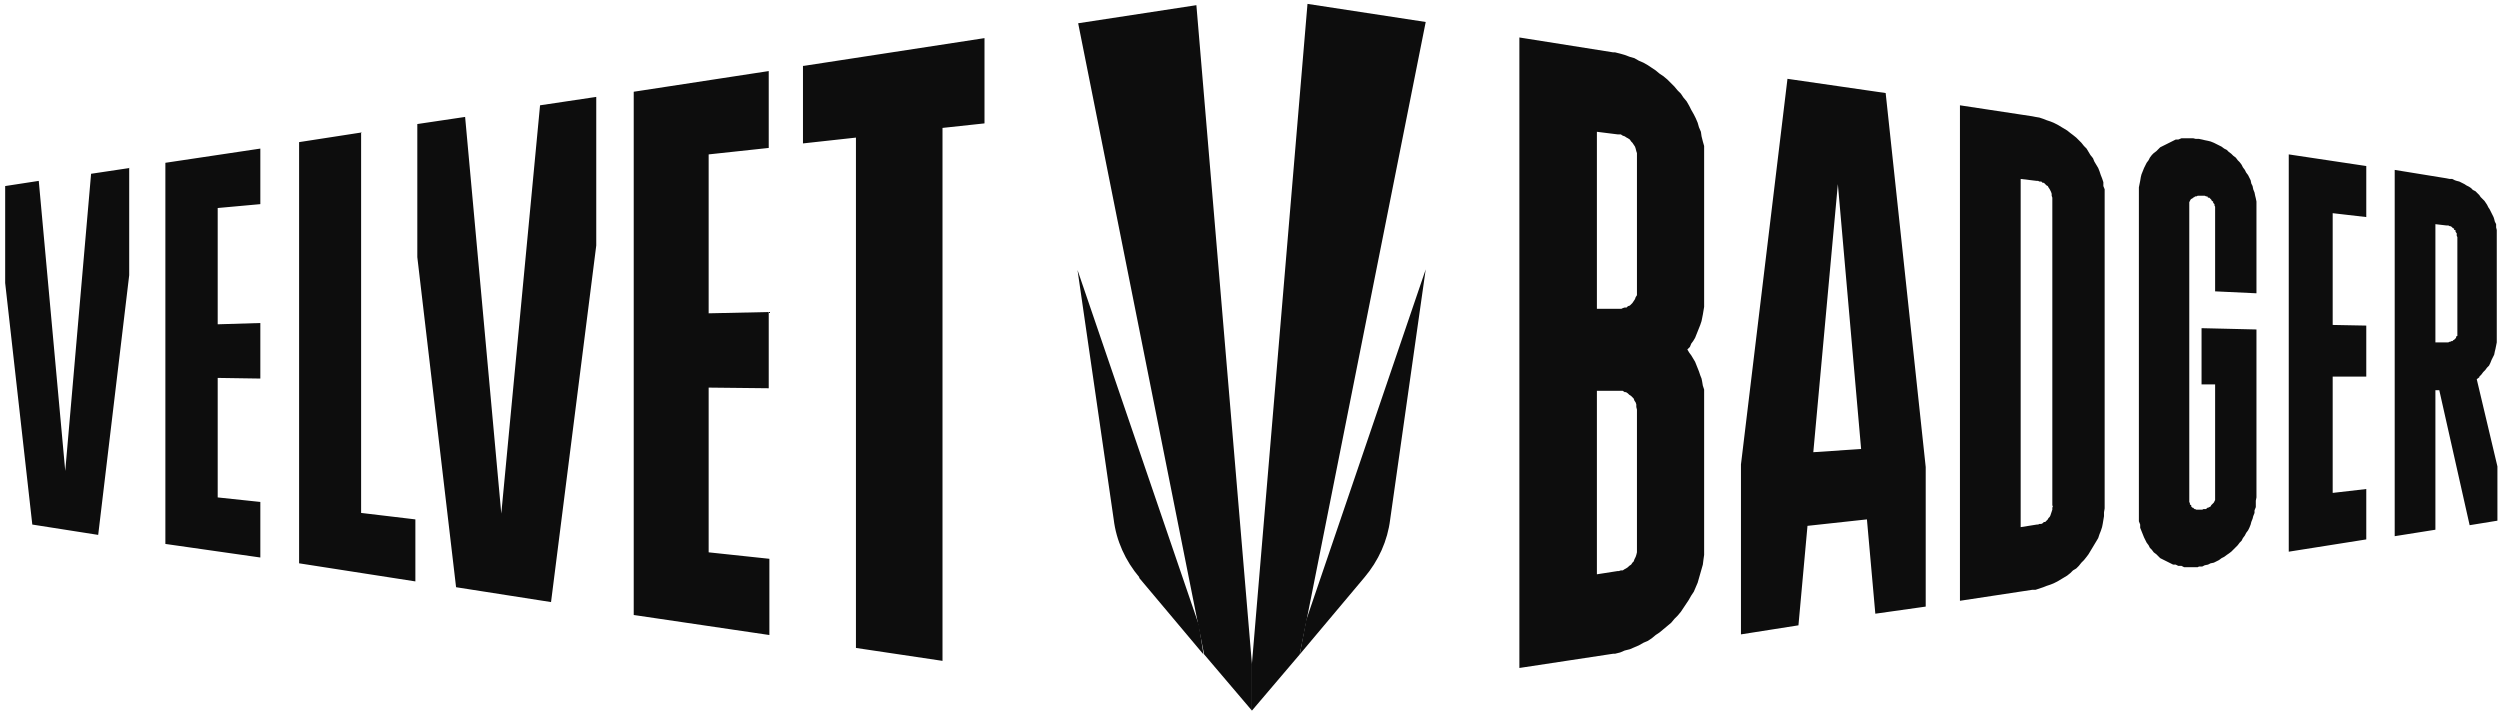
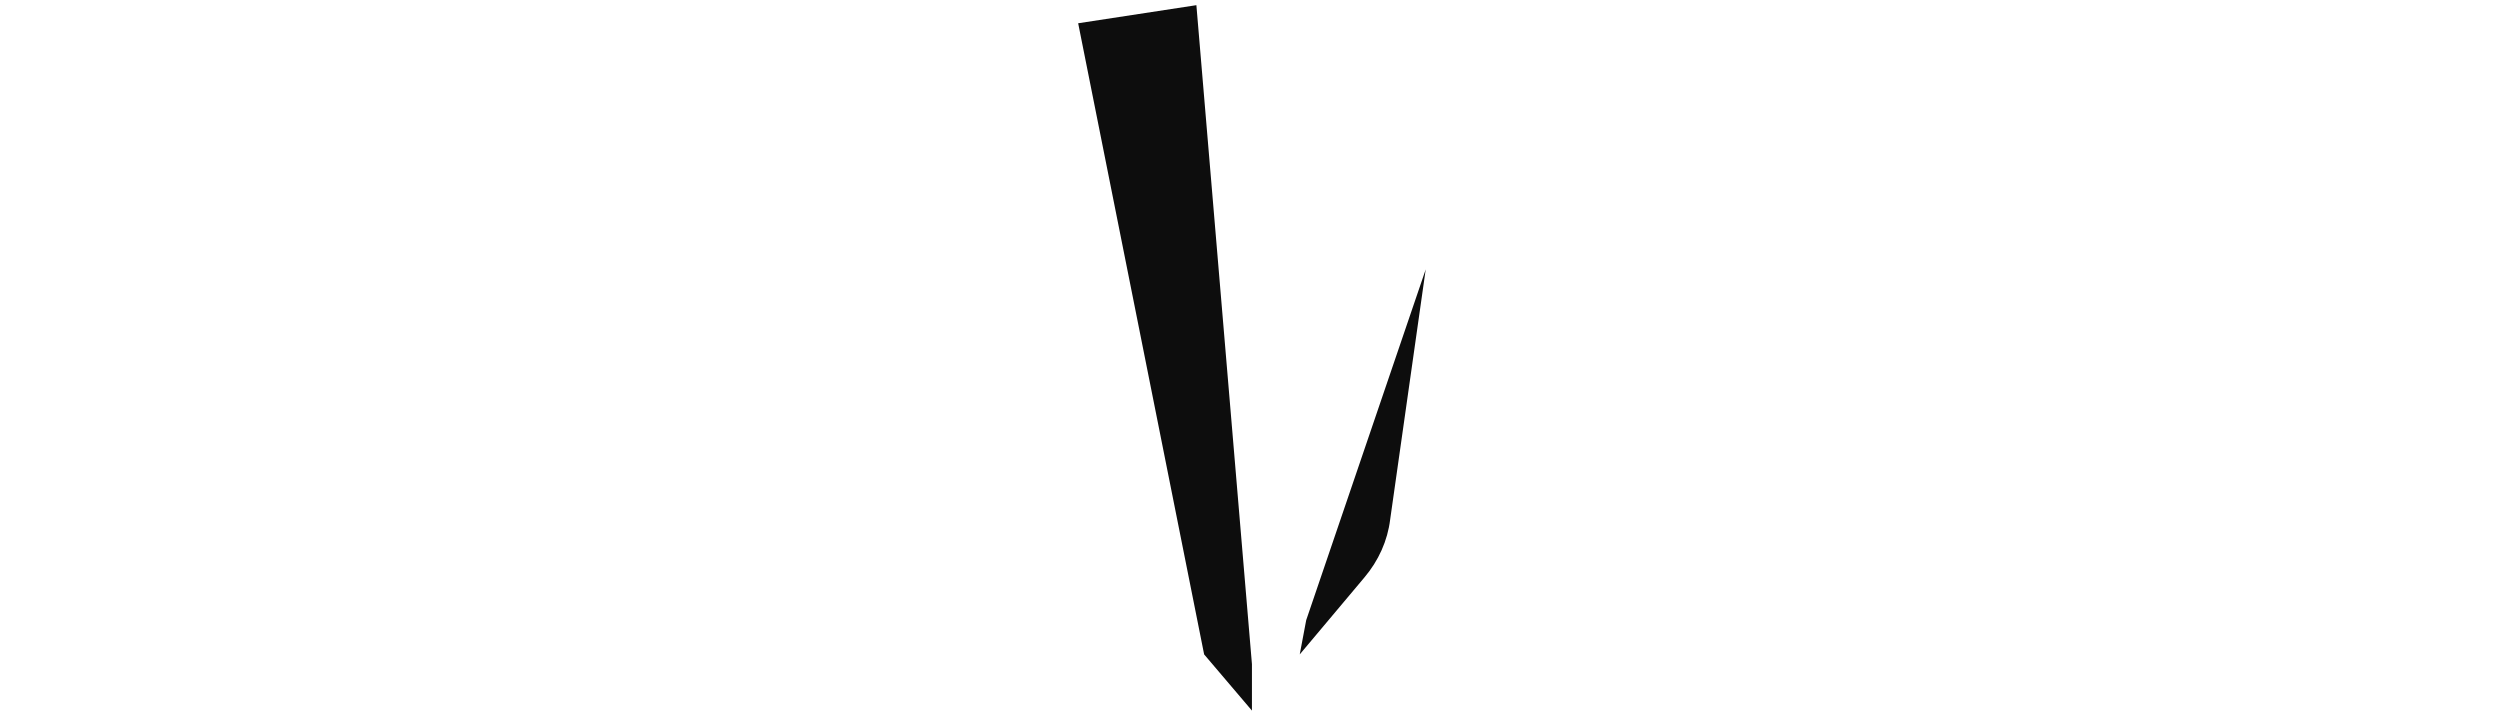
<svg xmlns="http://www.w3.org/2000/svg" width="387" height="111" viewBox="0 0 387 111" fill="none">
-   <path d="M276.7 12.201L269.5 71.901V98.201L278.4 96.801L279.8 81.401L289 80.401L290.3 95.001L298.1 93.901V72.301L291.9 14.401L276.7 12.201ZM280.7 70.001L284.5 28.501L288.1 69.501L280.7 70.001ZM361.1 76.301V58.301H366.3V50.401L361.1 50.301V33.001L366.3 33.601V25.701L354.3 23.901V85.401L366.3 83.501V75.701L361.1 76.301ZM325.8 30.501V29.301L325.6 28.801V28.201L325.4 27.601L325.2 27.101L325 26.501L324.8 26.001L324.5 25.501L324.2 25.001L324 24.501L323.6 24.001L323.3 23.501L323 23.001L322.6 22.601L322.2 22.101L321.8 21.701L321.4 21.301L320.9 20.901L320.5 20.601L320 20.201L319.5 19.901L319 19.601L318.5 19.301L317.9 19.001L317.4 18.801L316.8 18.601L316.3 18.401L315.7 18.201L315.1 18.101L314.6 18.001L303.4 16.301V93.001L314.6 91.301H315.1L315.7 91.101L316.3 90.901L316.8 90.701L317.4 90.501L317.9 90.301L318.5 90.001L319 89.701L319.5 89.401L320 89.101L320.5 88.701L320.9 88.301L321.4 88.001L321.8 87.601L322.2 87.101L322.6 86.701L323 86.201L323.3 85.801L323.6 85.301L323.9 84.801L324.2 84.301L324.5 83.801L324.8 83.301L325 82.701L325.2 82.201L325.4 81.601L325.5 81.101L325.6 80.501L325.7 79.901V79.301L325.8 78.701V30.501ZM317.8 78.301L317.7 78.601V78.901L317.6 79.201L317.5 79.501L317.4 79.801L317.3 80.001L317.1 80.201L317 80.401L316.8 80.601L316.6 80.801H316.4L316.2 81.001L316 81.101H315.7L315.5 81.201H315.3L312.8 81.601V27.701L315.3 28.001H315.5L315.7 28.101H316L316.2 28.301H316.4L316.6 28.501L316.8 28.701L317 28.801L317.1 29.001L317.3 29.301L317.4 29.501L317.5 29.701L317.6 30.001V30.301L317.7 30.601V78.301H317.8ZM250.8 101.001L251.5 100.701L252.3 100.501L253 100.201L253.7 99.901L254.4 99.501L255.1 99.201L255.7 98.801L256.3 98.301L256.9 97.901L257.5 97.401L258.1 96.901L258.7 96.401L259.2 95.801L259.7 95.301L260.2 94.701L260.6 94.101L261 93.501L261.4 92.901L261.8 92.201L262.2 91.601L262.5 90.901L262.8 90.201L263 89.501L263.2 88.801L263.4 88.101L263.6 87.401L263.7 86.601L263.8 85.901V60.301L263.6 59.701L263.5 59.101L263.4 58.601L263.2 58.101L263 57.501L262.8 57.001L262.6 56.501L262.4 56.001L262.1 55.501L261.8 55.001L261.5 54.601L261.2 54.101L261.6 53.701L261.8 53.201L262.1 52.801L262.4 52.301L262.6 51.801L262.8 51.301L263 50.801L263.2 50.301L263.4 49.701L263.5 49.201L263.6 48.701L263.7 48.101L263.8 47.501V22.601L263.6 21.901L263.4 21.101L263.3 20.401L263 19.701L262.8 19.001L262.5 18.301L262.2 17.701L261.8 17.001L261.5 16.401L261.1 15.701L260.6 15.101L260.2 14.501L259.7 14.001L259.2 13.401L258.7 12.901L258.1 12.301L257.5 11.801L256.9 11.401L256.3 10.901L255.7 10.501L255.1 10.101L254.4 9.701L253.7 9.401L253 9.001L252.3 8.801L251.5 8.501L250.8 8.301L250 8.101H249.7L235.2 5.801V103.401L249.7 101.201H250L250.8 101.001ZM247.2 20.401L250.4 20.801H250.9L251.2 21.001L251.5 21.101L251.8 21.301L252 21.401L252.3 21.601L252.5 21.901L252.7 22.101L252.9 22.401L253.1 22.701L253.2 23.001L253.3 23.401L253.4 23.701V45.701L253.2 46.001L253.1 46.301L252.9 46.601L252.7 46.901L252.5 47.101L252.3 47.301L252 47.401L251.8 47.601H251.5L251.2 47.701L251 47.801H247.2V20.401ZM247.2 60.501H251.2L251.5 60.701H251.7L252 60.901L252.2 61.101L252.5 61.301L252.7 61.501L252.9 61.701L253 62.001L253.2 62.301L253.3 62.601V63.001L253.4 63.401V85.501L253.3 85.901L253.2 86.201L253 86.601L252.9 86.901L252.7 87.101L252.5 87.401L252.2 87.601L252 87.801L251.7 88.001L251.5 88.101L251.2 88.301H250.9L250.6 88.401H250.4L247.2 88.901V60.501ZM349.3 45.401V31.201L349.2 30.701L349.1 30.301L349 29.801L348.8 29.301L348.7 28.801L348.5 28.401L348.4 27.901L348.2 27.501L348 27.101L347.7 26.701L347.5 26.301L347.2 25.901L347 25.501L346.7 25.101L346.4 24.801L346.1 24.401L345.7 24.101L345.4 23.801L345 23.501L344.7 23.201L344.3 23.001L343.9 22.701L343.5 22.501L343.1 22.301L342.7 22.101L342.2 21.901L341.8 21.801L341.3 21.701L340.9 21.601L340.4 21.501H339.9L339.5 21.401H337.7L337.2 21.601H336.8L336.4 21.801L336 22.001L335.6 22.201L335.2 22.401L334.8 22.601L334.4 22.801L334.1 23.101L333.8 23.401L333.4 23.701L333.1 24.001L332.8 24.401L332.6 24.801L332.3 25.201L332.1 25.601L331.9 26.001L331.7 26.501L331.5 27.001L331.4 27.401L331.3 28.001L331.2 28.501L331.1 29.001V80.701L331.3 81.201V81.701L331.5 82.201L331.7 82.701L331.9 83.201L332.1 83.601L332.3 84.001L332.6 84.401L332.8 84.801L333.1 85.101L333.4 85.501L333.8 85.801L334.1 86.101L334.4 86.401L334.8 86.601L335.2 86.801L335.6 87.001L336 87.201L336.4 87.401H336.8L337.2 87.601H337.7L338.1 87.801H340.2L340.4 87.701H340.9L341.3 87.501L341.8 87.401L342.2 87.201L342.7 87.101L343.1 86.901L343.5 86.701L343.9 86.401L344.3 86.201L344.7 85.901L345 85.701L345.4 85.401L345.7 85.101L346.1 84.701L346.4 84.401L346.7 84.001L347 83.701L347.2 83.301L347.5 82.901L347.7 82.501L348 82.101L348.2 81.701L348.4 81.201L348.5 80.801L348.7 80.301L348.8 79.901L349 79.401V79.001L349.2 78.501V77.501L349.3 77.001V51.001L340.8 50.801V59.501H342.9V77.401L342.8 77.601L342.7 77.801L342.6 77.901L342.4 78.101L342.3 78.201L342.2 78.401L342 78.501L341.8 78.601H341.7L341.5 78.801H341.1L340.9 78.901H340L339.8 78.801H339.7L339.5 78.601H339.4L339.2 78.401V78.201L339 78.101V77.901L338.9 77.701V31.301L339 31.101L339.1 30.901L339.2 30.801L339.4 30.701L339.5 30.601L339.7 30.501L339.8 30.401H340L340.2 30.301H341.3L341.5 30.401H341.7L341.8 30.601H342L342.2 30.801L342.3 30.901L342.4 31.101L342.6 31.201V31.401L342.8 31.601V31.801L342.9 32.001V45.101L349.3 45.401ZM383.8 58.301L384.1 58.001L384.4 57.601L384.7 57.301L385 56.901L385.3 56.601L385.5 56.201L385.7 55.701L385.9 55.301L386.1 54.901L386.2 54.401L386.3 54.001L386.4 53.501L386.5 53.001V35.601L386.4 35.201V34.701L386.2 34.301L386.1 33.901L386 33.601L385.8 33.201L385.6 32.801L385.4 32.401L385.2 32.101L385 31.701L384.8 31.401L384.6 31.101L384.3 30.801L384 30.501L383.8 30.201L383.5 29.901L383.2 29.601L382.8 29.401L382.5 29.101L382.2 28.901L381.8 28.701L381.5 28.501L381.1 28.301L380.7 28.101L380.3 28.001L380 27.901L379.6 27.701H379.2L378.7 27.601L370.7 26.301V83.001L377 82.001V60.401H377.6L382.3 81.301L386.6 80.601V72.201L383.4 58.701L383.8 58.401V58.301ZM380.4 51.301V52.001L380.2 52.101V52.301L380.1 52.401L380 52.501L379.9 52.601L379.7 52.701V52.801H379.5L379.3 52.901H379.2L379 53.001H377V34.701L378.7 34.901H379L379.2 35.001H379.3L379.5 35.101L379.6 35.201L379.7 35.301L379.9 35.401V35.601H380.1V35.801L380.2 36.001L380.3 36.101V36.501L380.4 36.701V51.301ZM20.1 26.001L14.1 26.901L10.1 72.901L6 28.001L0.8 28.801V43.801L5 81.201L15.2 82.801L20 42.601V26.001H20.1ZM40.3 23.001L25.6 25.201V84.201L40.3 86.301V77.701L33.7 77.001V58.501L40.3 58.601V50.001L33.7 50.201V32.201L40.3 31.601V23.001ZM56 20.501L46.3 22.001V87.201L64.3 90.001V80.401L55.9 79.401V20.601L56 20.501ZM92.3 15.001L83.6 16.301L77.6 79.501L72 18.101L64.6 19.201V39.801L70.6 90.901L85.3 93.201L92.3 38.001V15.001ZM119 11.001L98.1 14.201V95.201L119.1 98.301V86.501L109.7 85.501V60.001L119 60.101V48.301L109.7 48.501V23.901L119 22.901V10.901V11.001ZM124.3 10.201V22.201L132.5 21.301V100.301L145.9 102.301V19.801L152.4 19.101V5.901L124.4 10.201H124.3ZM176.3 89.401L186.3 101.301L185.6 96.801L166.8 41.801L172.4 80.401C172.8 83.701 174.2 86.801 176.4 89.401H176.3Z" fill="#0D0D0D" />
  <path d="M185.2 0.801L193.8 102.801V110.001L186.4 101.301L166.9 3.601L185.2 0.801ZM211.2 89.401L201.2 101.301L202.2 96.001L220.7 41.701L215.2 80.401C214.8 83.701 213.4 86.801 211.2 89.401Z" fill="#0D0D0D" />
-   <path d="M202.4 0.602L193.8 102.702V110.002L201.2 101.302L220.7 3.402L202.4 0.602Z" fill="#0D0D0D" />
</svg>